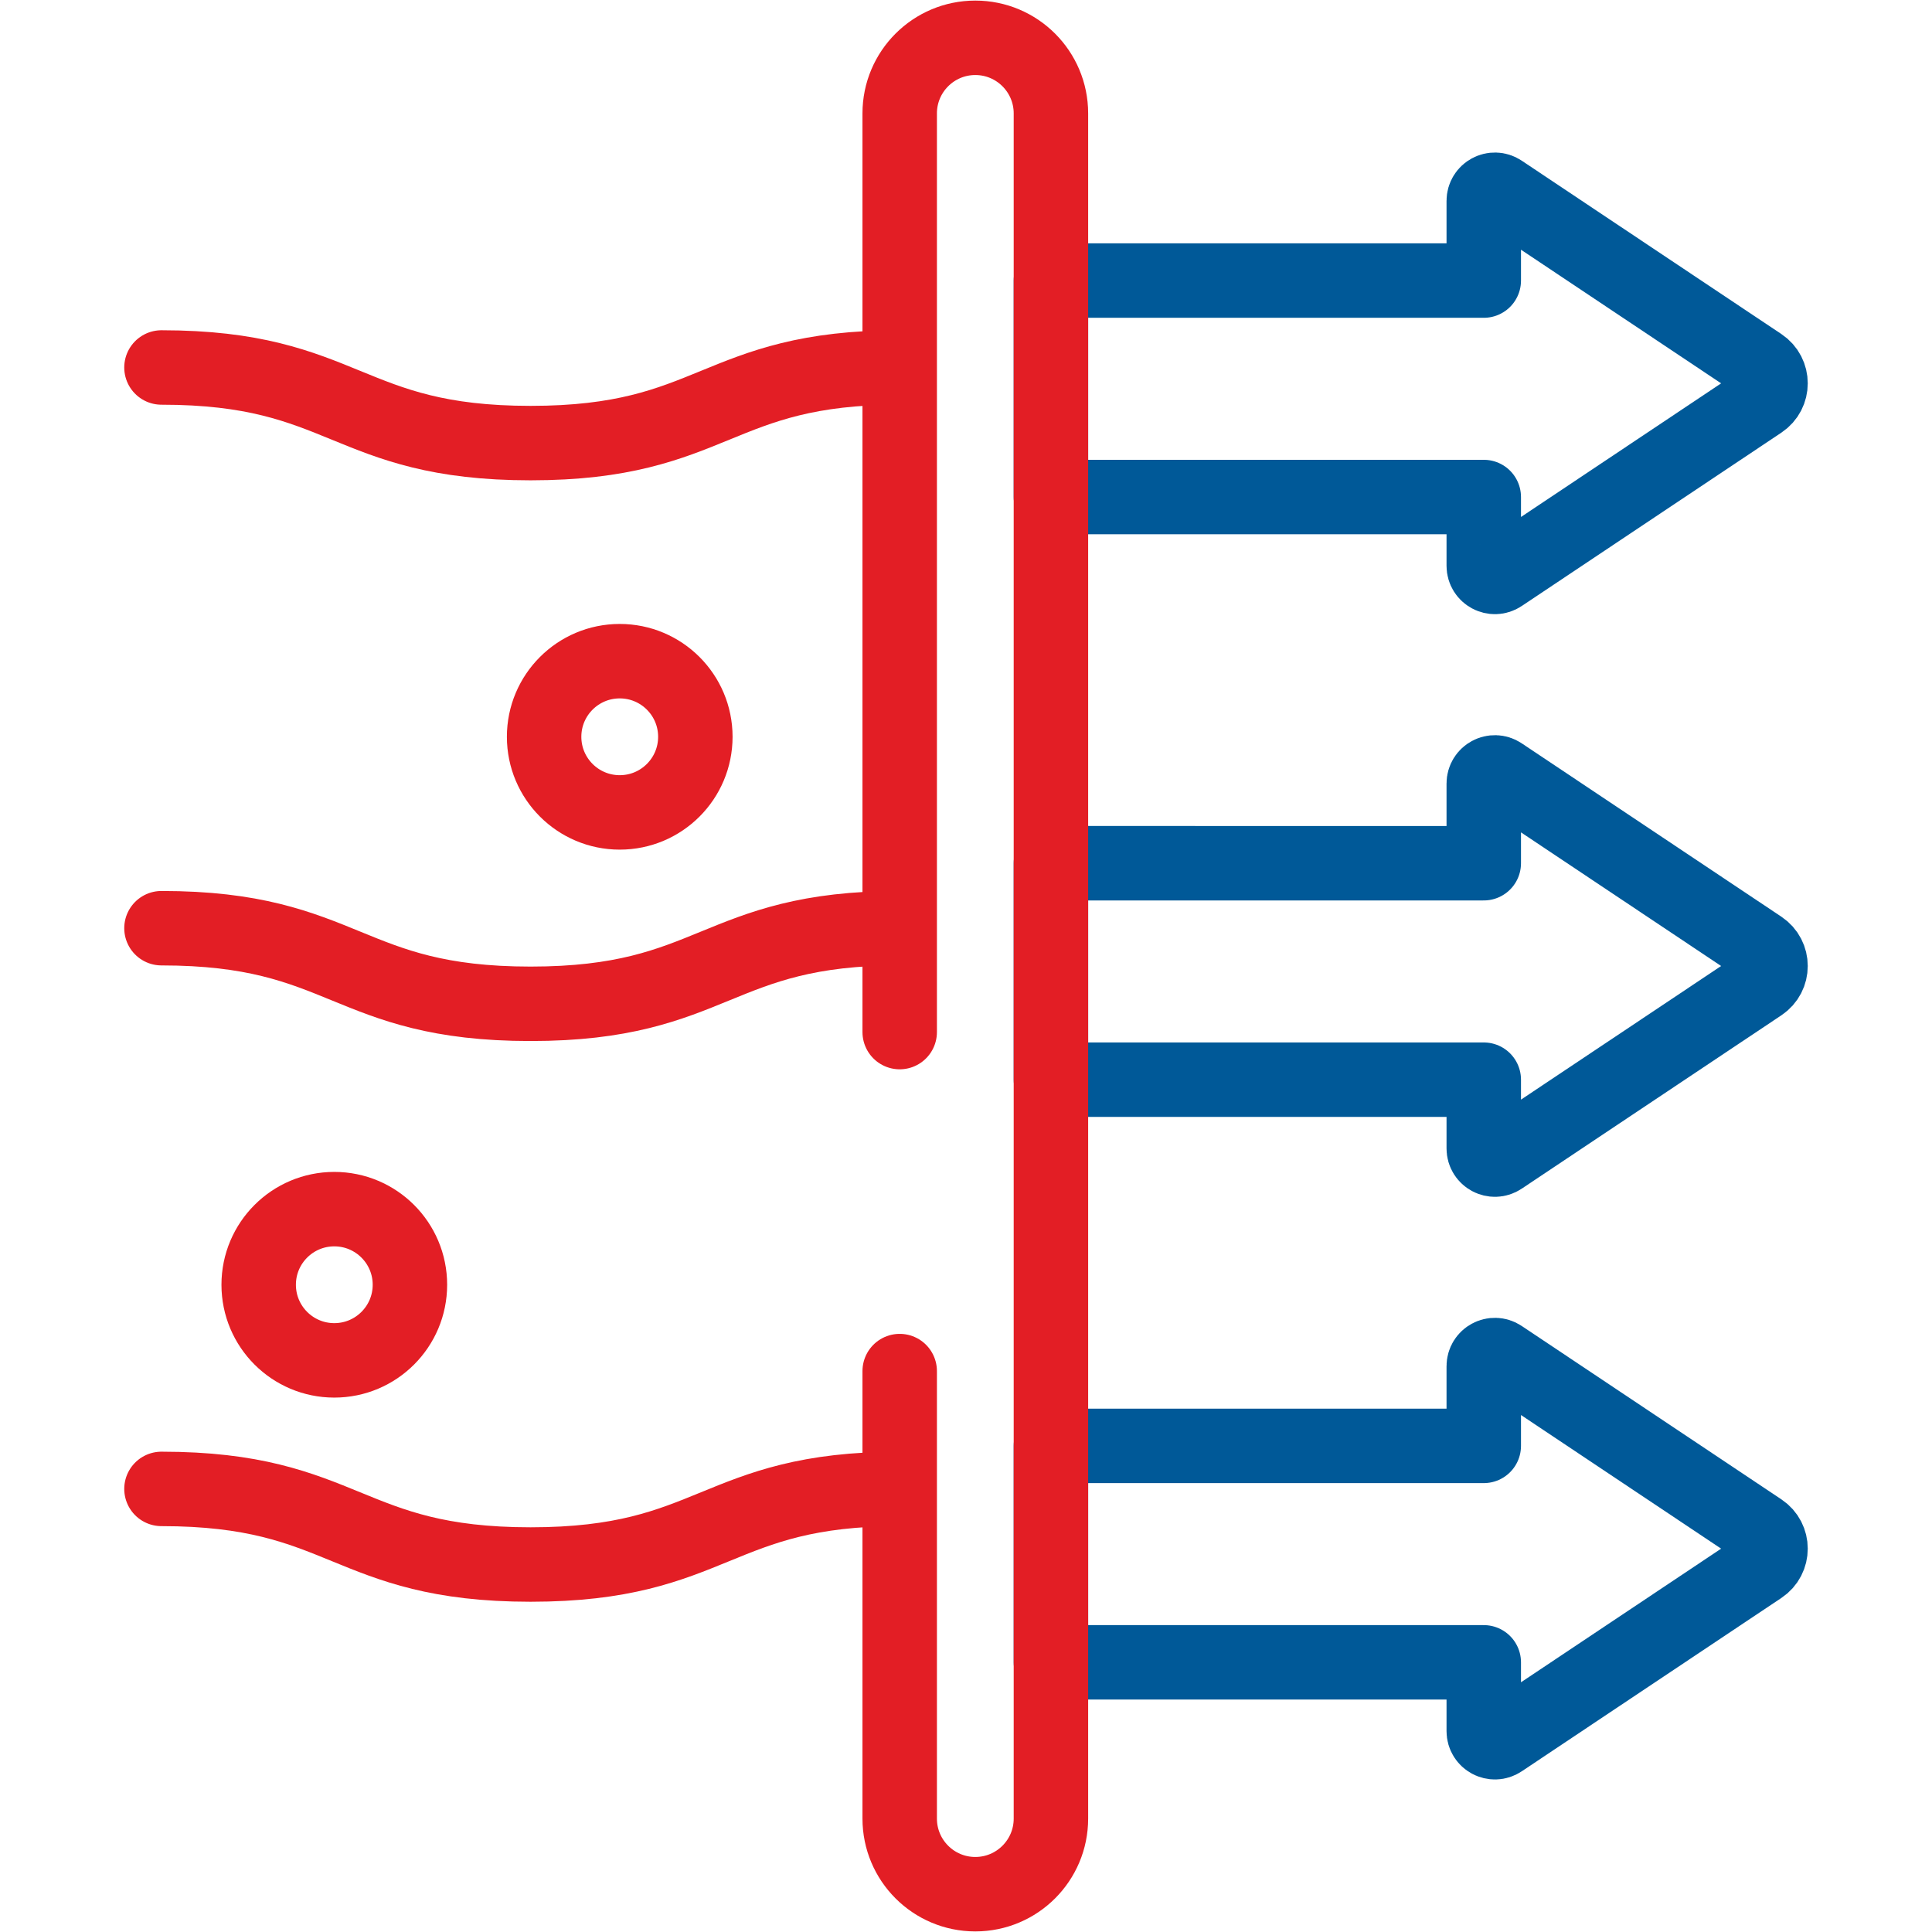
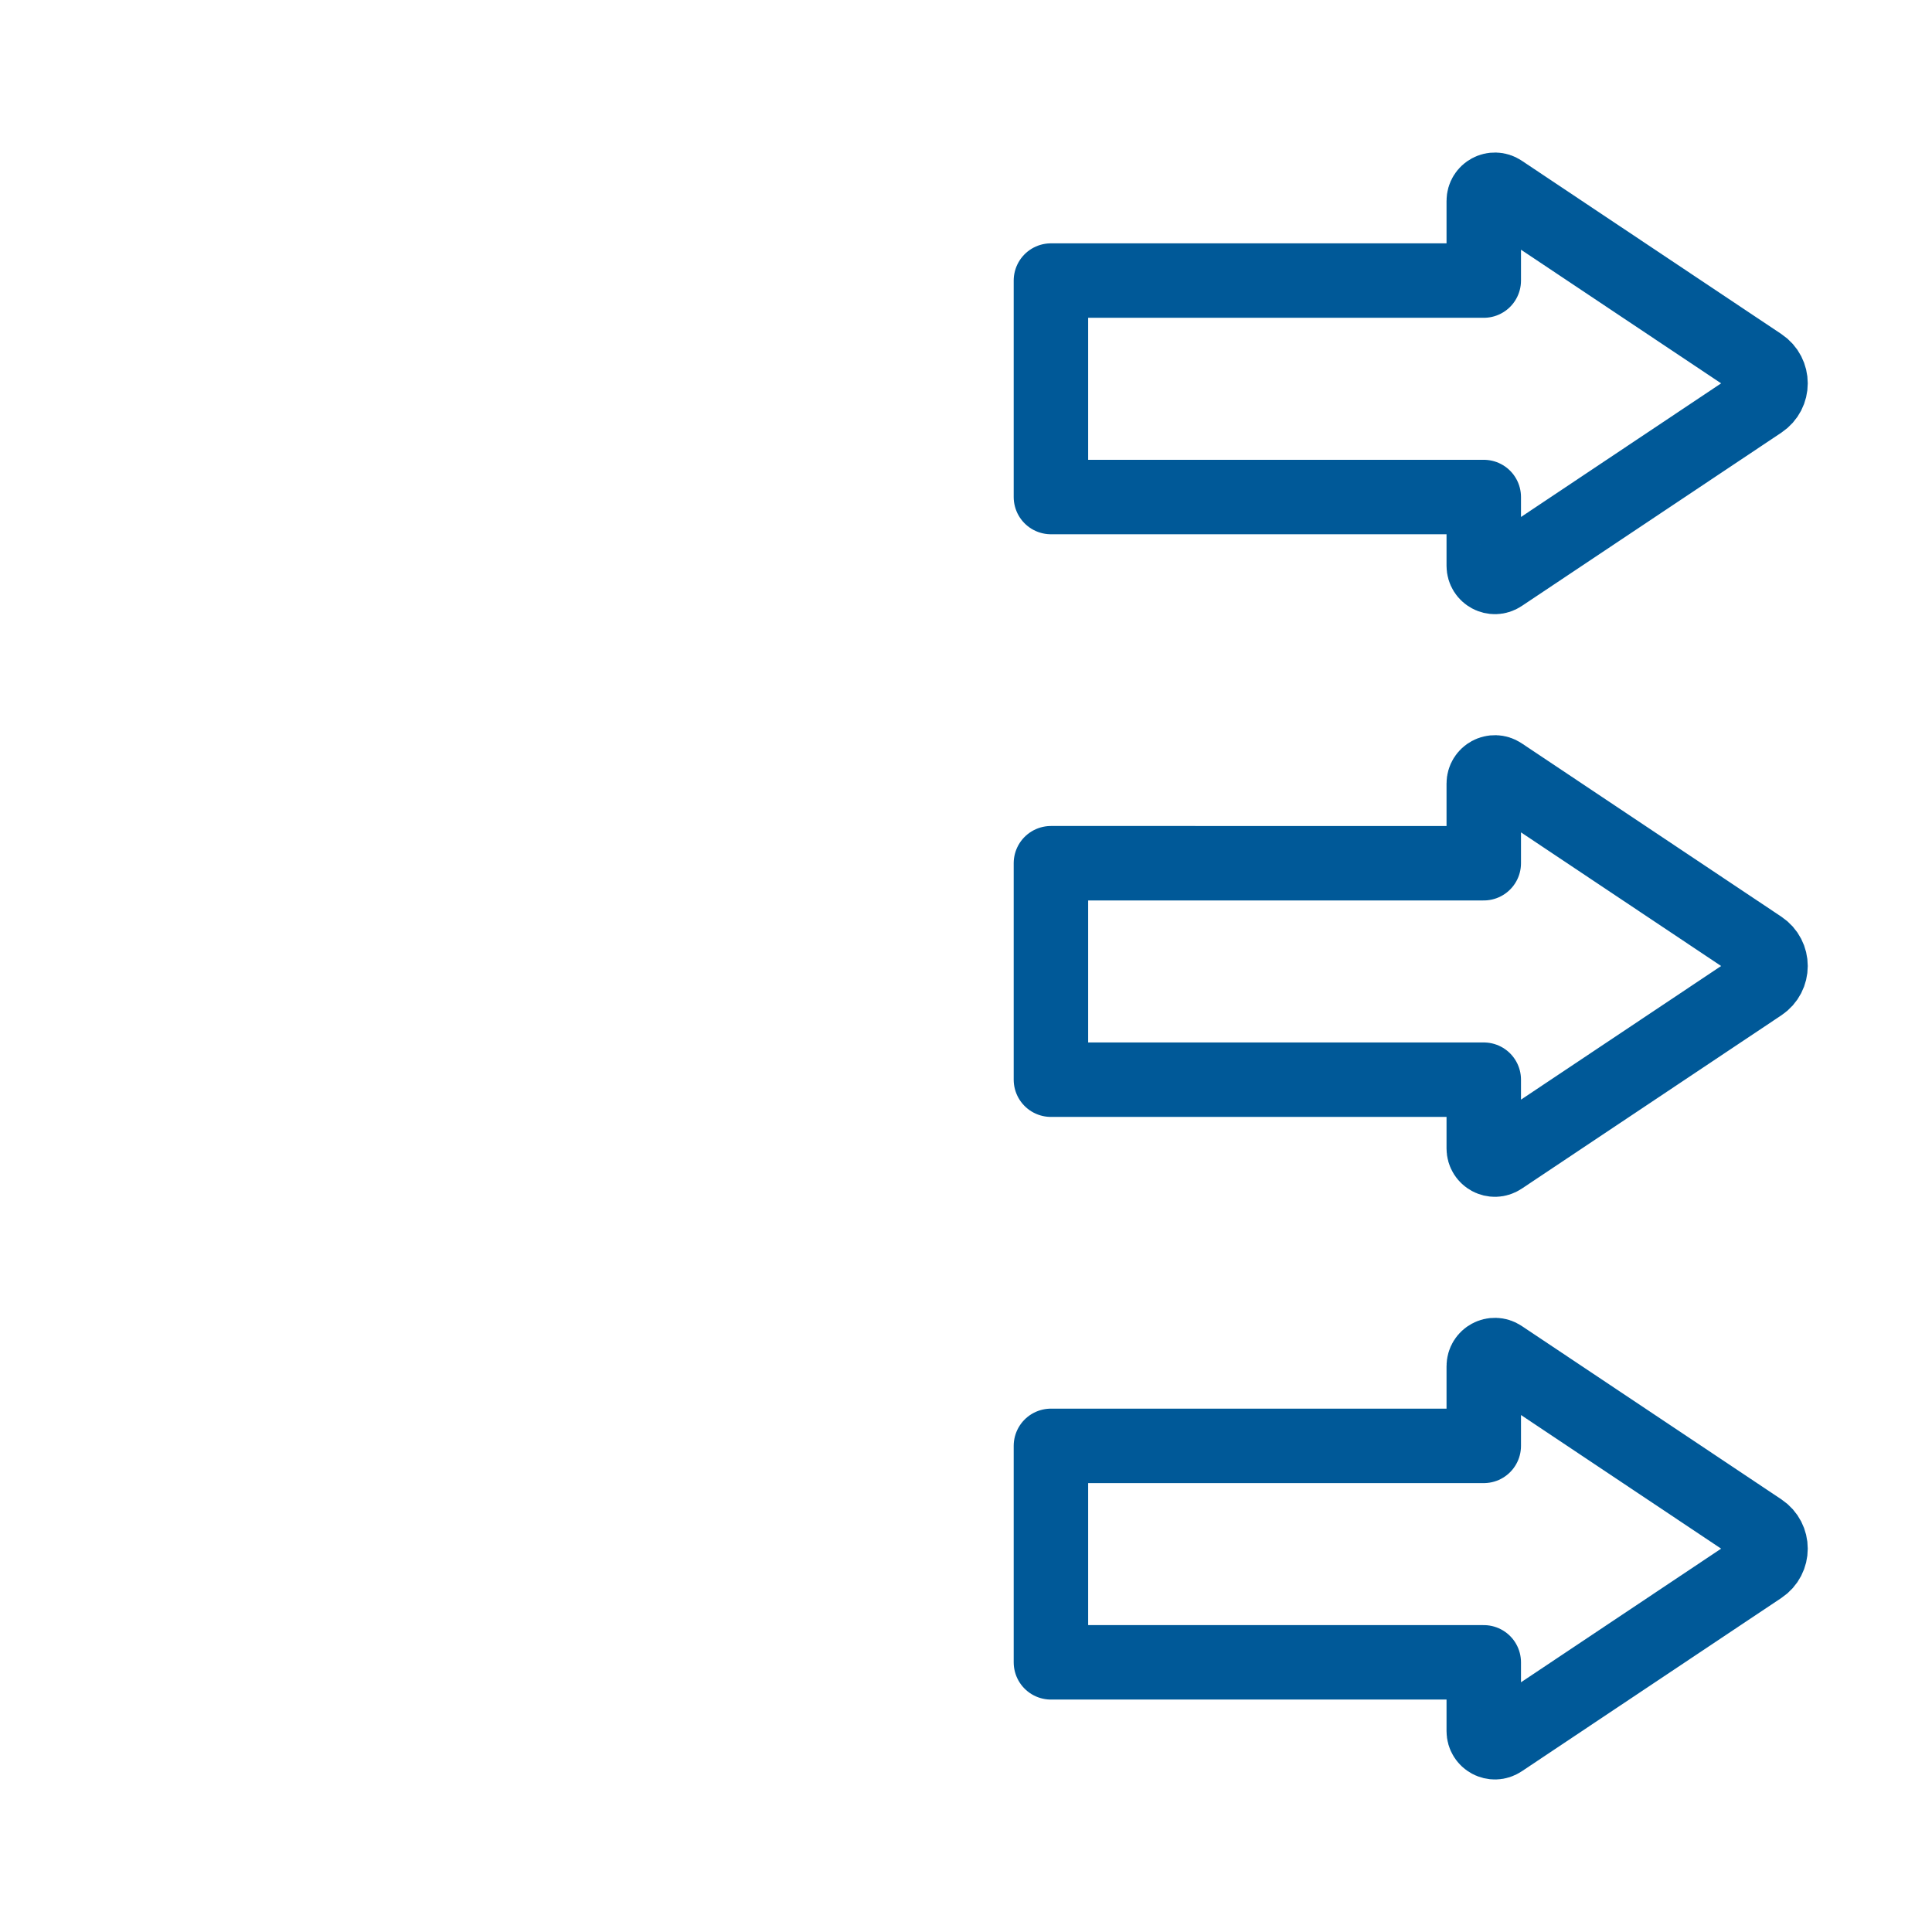
<svg xmlns="http://www.w3.org/2000/svg" width="520" height="520" viewBox="0 0 520 520" fill="none">
-   <path d="M89.977 366.144C101.217 366.144 110.33 357.032 110.33 345.792C110.33 334.552 101.217 325.44 89.977 325.44C78.737 325.44 69.625 334.552 69.625 345.792C69.625 357.032 78.737 366.144 89.977 366.144Z" stroke="#E31E25" stroke-width="20.039" stroke-miterlimit="10" stroke-linecap="round" stroke-linejoin="round" />
-   <path d="M166.801 218.661C178.042 218.661 187.154 209.548 187.154 198.308C187.154 187.068 178.042 177.956 166.801 177.956C155.561 177.956 146.449 187.068 146.449 198.308C146.449 209.548 155.561 218.661 166.801 218.661Z" stroke="#E31E25" stroke-width="20.039" stroke-miterlimit="10" stroke-linecap="round" stroke-linejoin="round" />
  <path d="M399.357 232.338V210.893C399.357 208.501 402.024 207.075 404.013 208.403L473.903 255.07C477.419 257.417 477.419 262.584 473.903 264.931L404.013 311.598C402.024 312.927 399.357 311.5 399.357 309.108V290.599H282.858V232.337L399.357 232.338ZM399.357 75.516V54.071C399.357 51.678 402.024 50.253 404.013 51.581L473.903 98.247C477.419 100.595 477.419 105.761 473.903 108.109L404.013 154.776C402.024 156.105 399.357 154.678 399.357 152.286V133.776H282.858V75.515L399.357 75.516ZM399.357 389.159V367.714C399.357 365.322 402.024 363.896 404.013 365.224L473.903 411.891C477.419 414.238 477.419 419.405 473.903 421.753L404.013 468.419C402.024 469.748 399.357 468.322 399.357 465.929V447.42H282.858V389.158L399.357 389.159Z" stroke="#005998" stroke-width="20.039" stroke-miterlimit="10" stroke-linecap="round" stroke-linejoin="round" />
-   <path d="M242.154 277.786V30.528C242.154 19.288 251.266 10.176 262.506 10.176C273.747 10.176 282.858 19.288 282.858 30.528V489.472C282.858 500.712 273.747 509.824 262.506 509.824C251.266 509.824 242.154 500.712 242.154 489.472V369.03M43.46 249.824C93.134 249.824 93.134 270.176 142.806 270.176C192.479 270.176 192.48 249.824 242.153 249.824M43.46 98.907C93.134 98.907 93.134 119.259 142.806 119.259C192.479 119.259 192.48 98.907 242.153 98.907M43.46 400.741C93.134 400.741 93.134 421.093 142.806 421.093C192.479 421.093 192.48 400.741 242.153 400.741" stroke="#E31E25" stroke-width="20.039" stroke-miterlimit="10" stroke-linecap="round" stroke-linejoin="round" />
</svg>